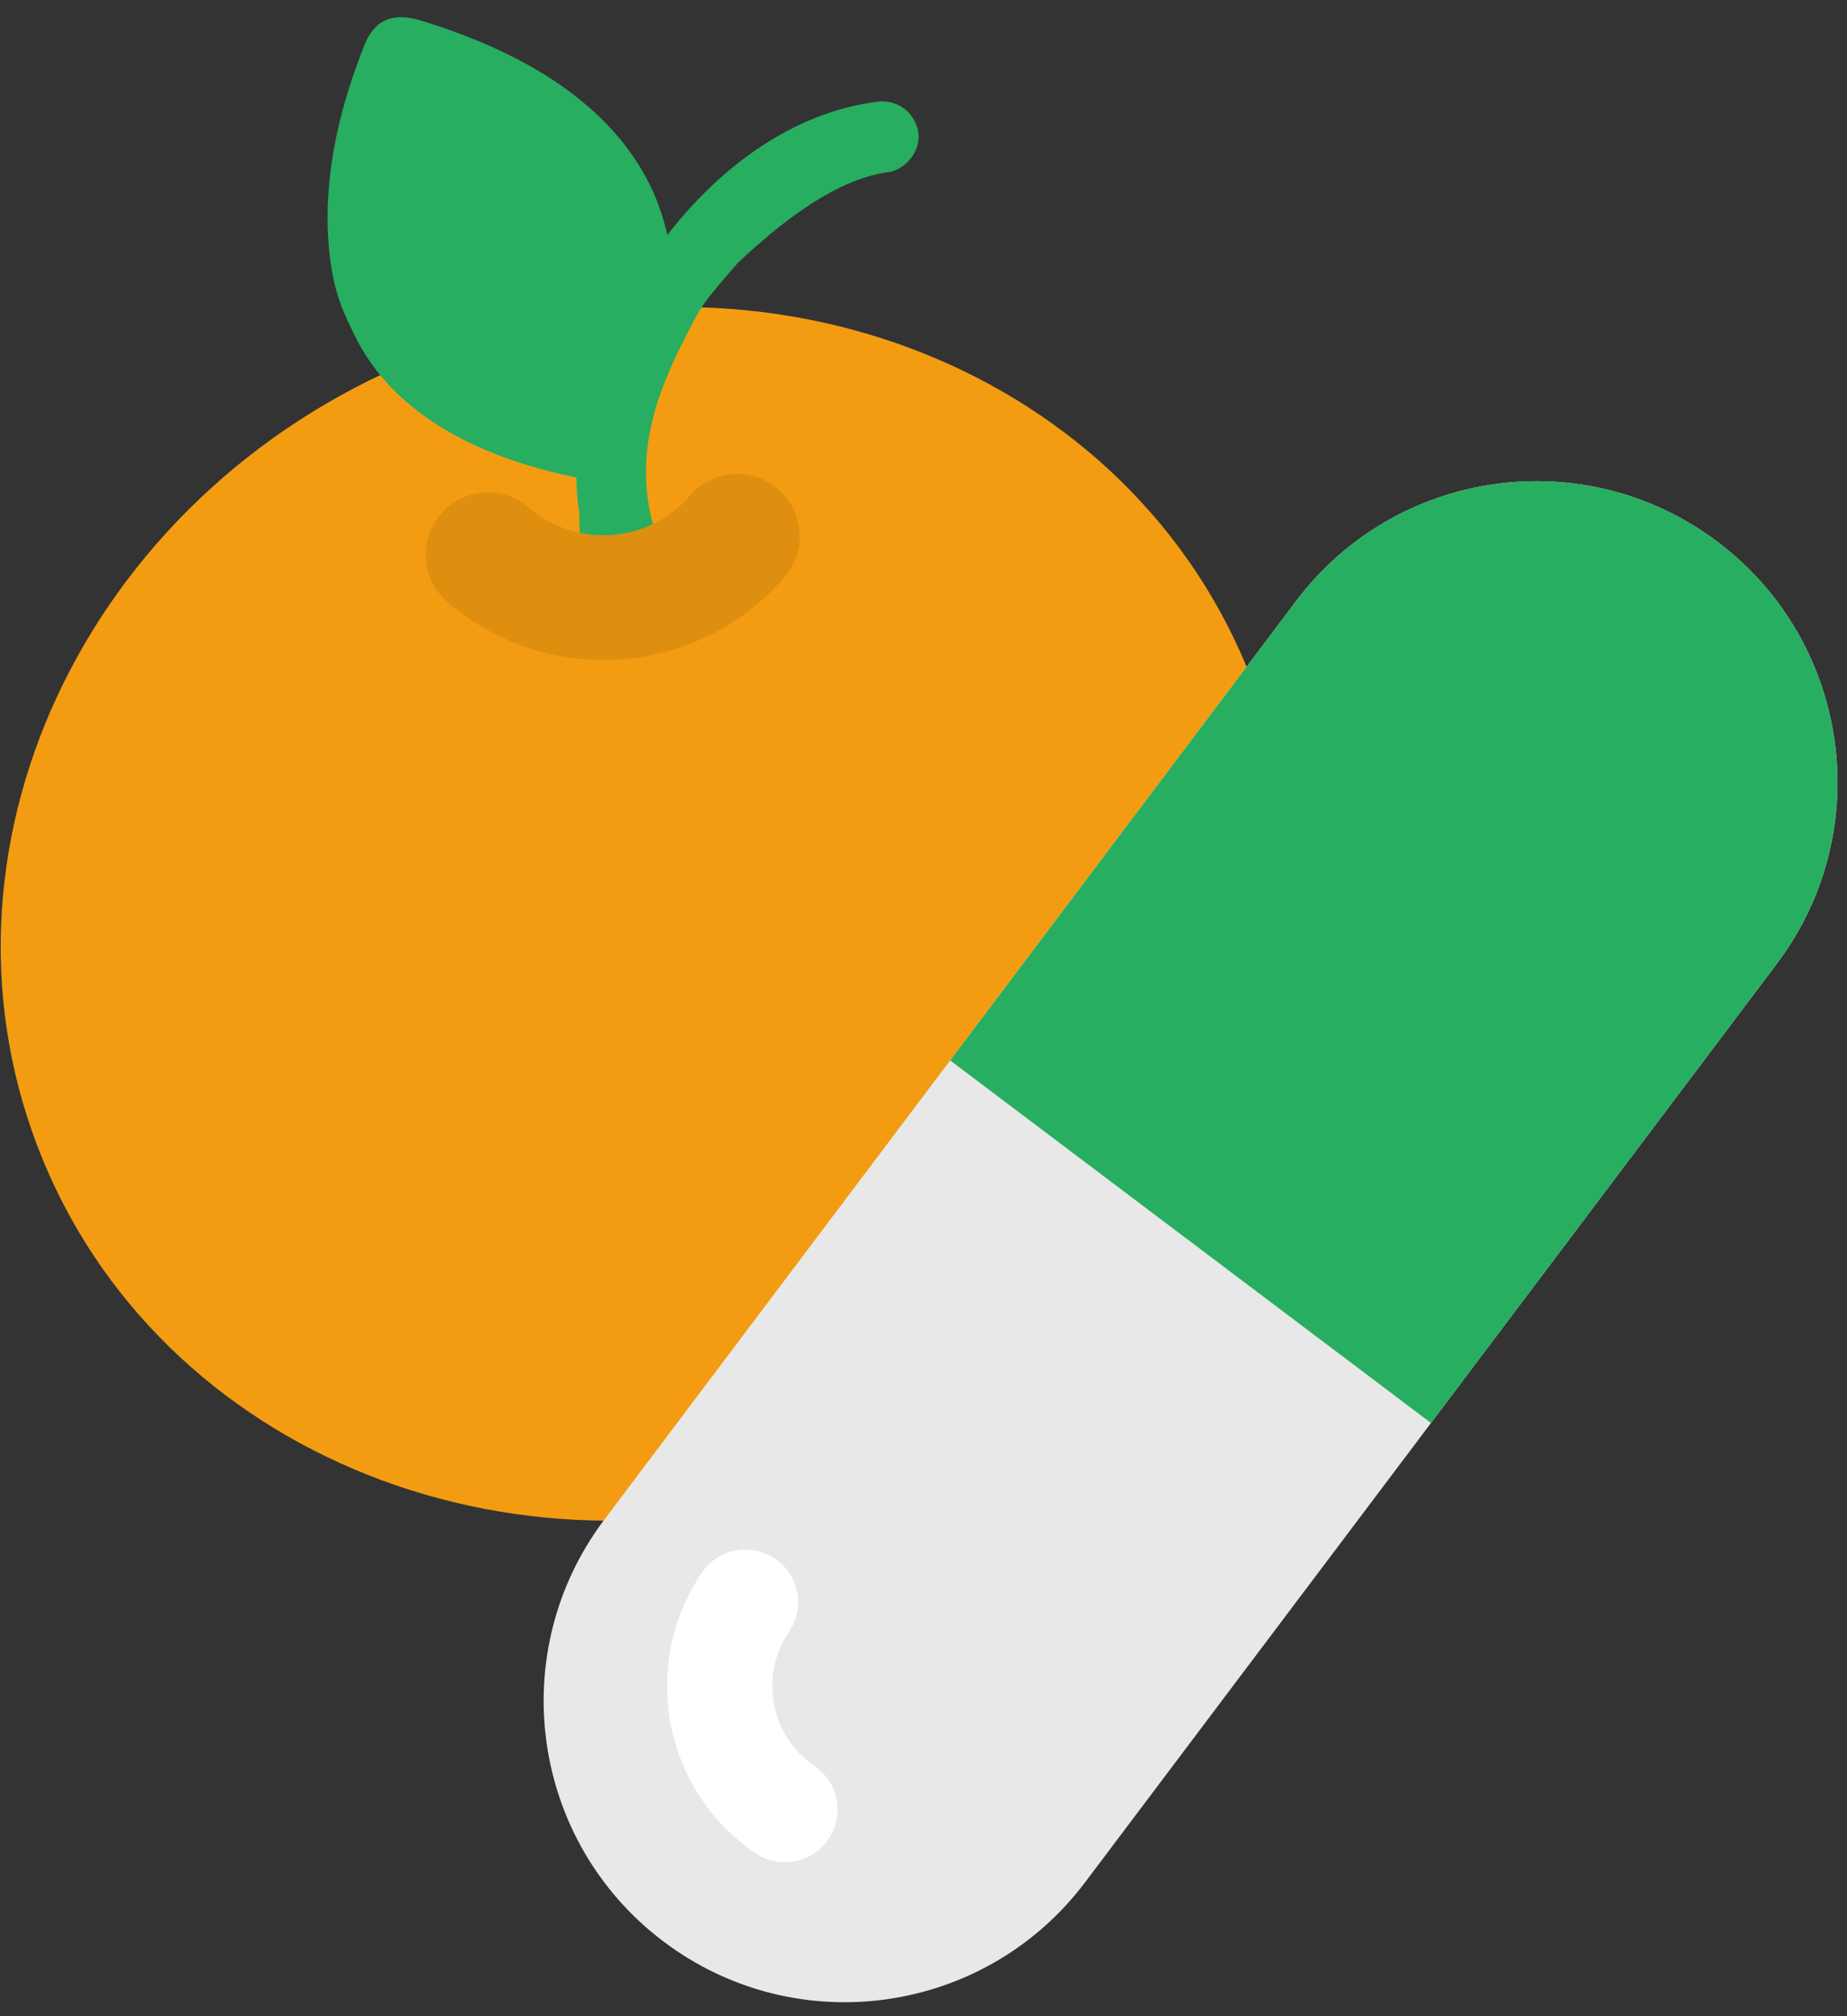
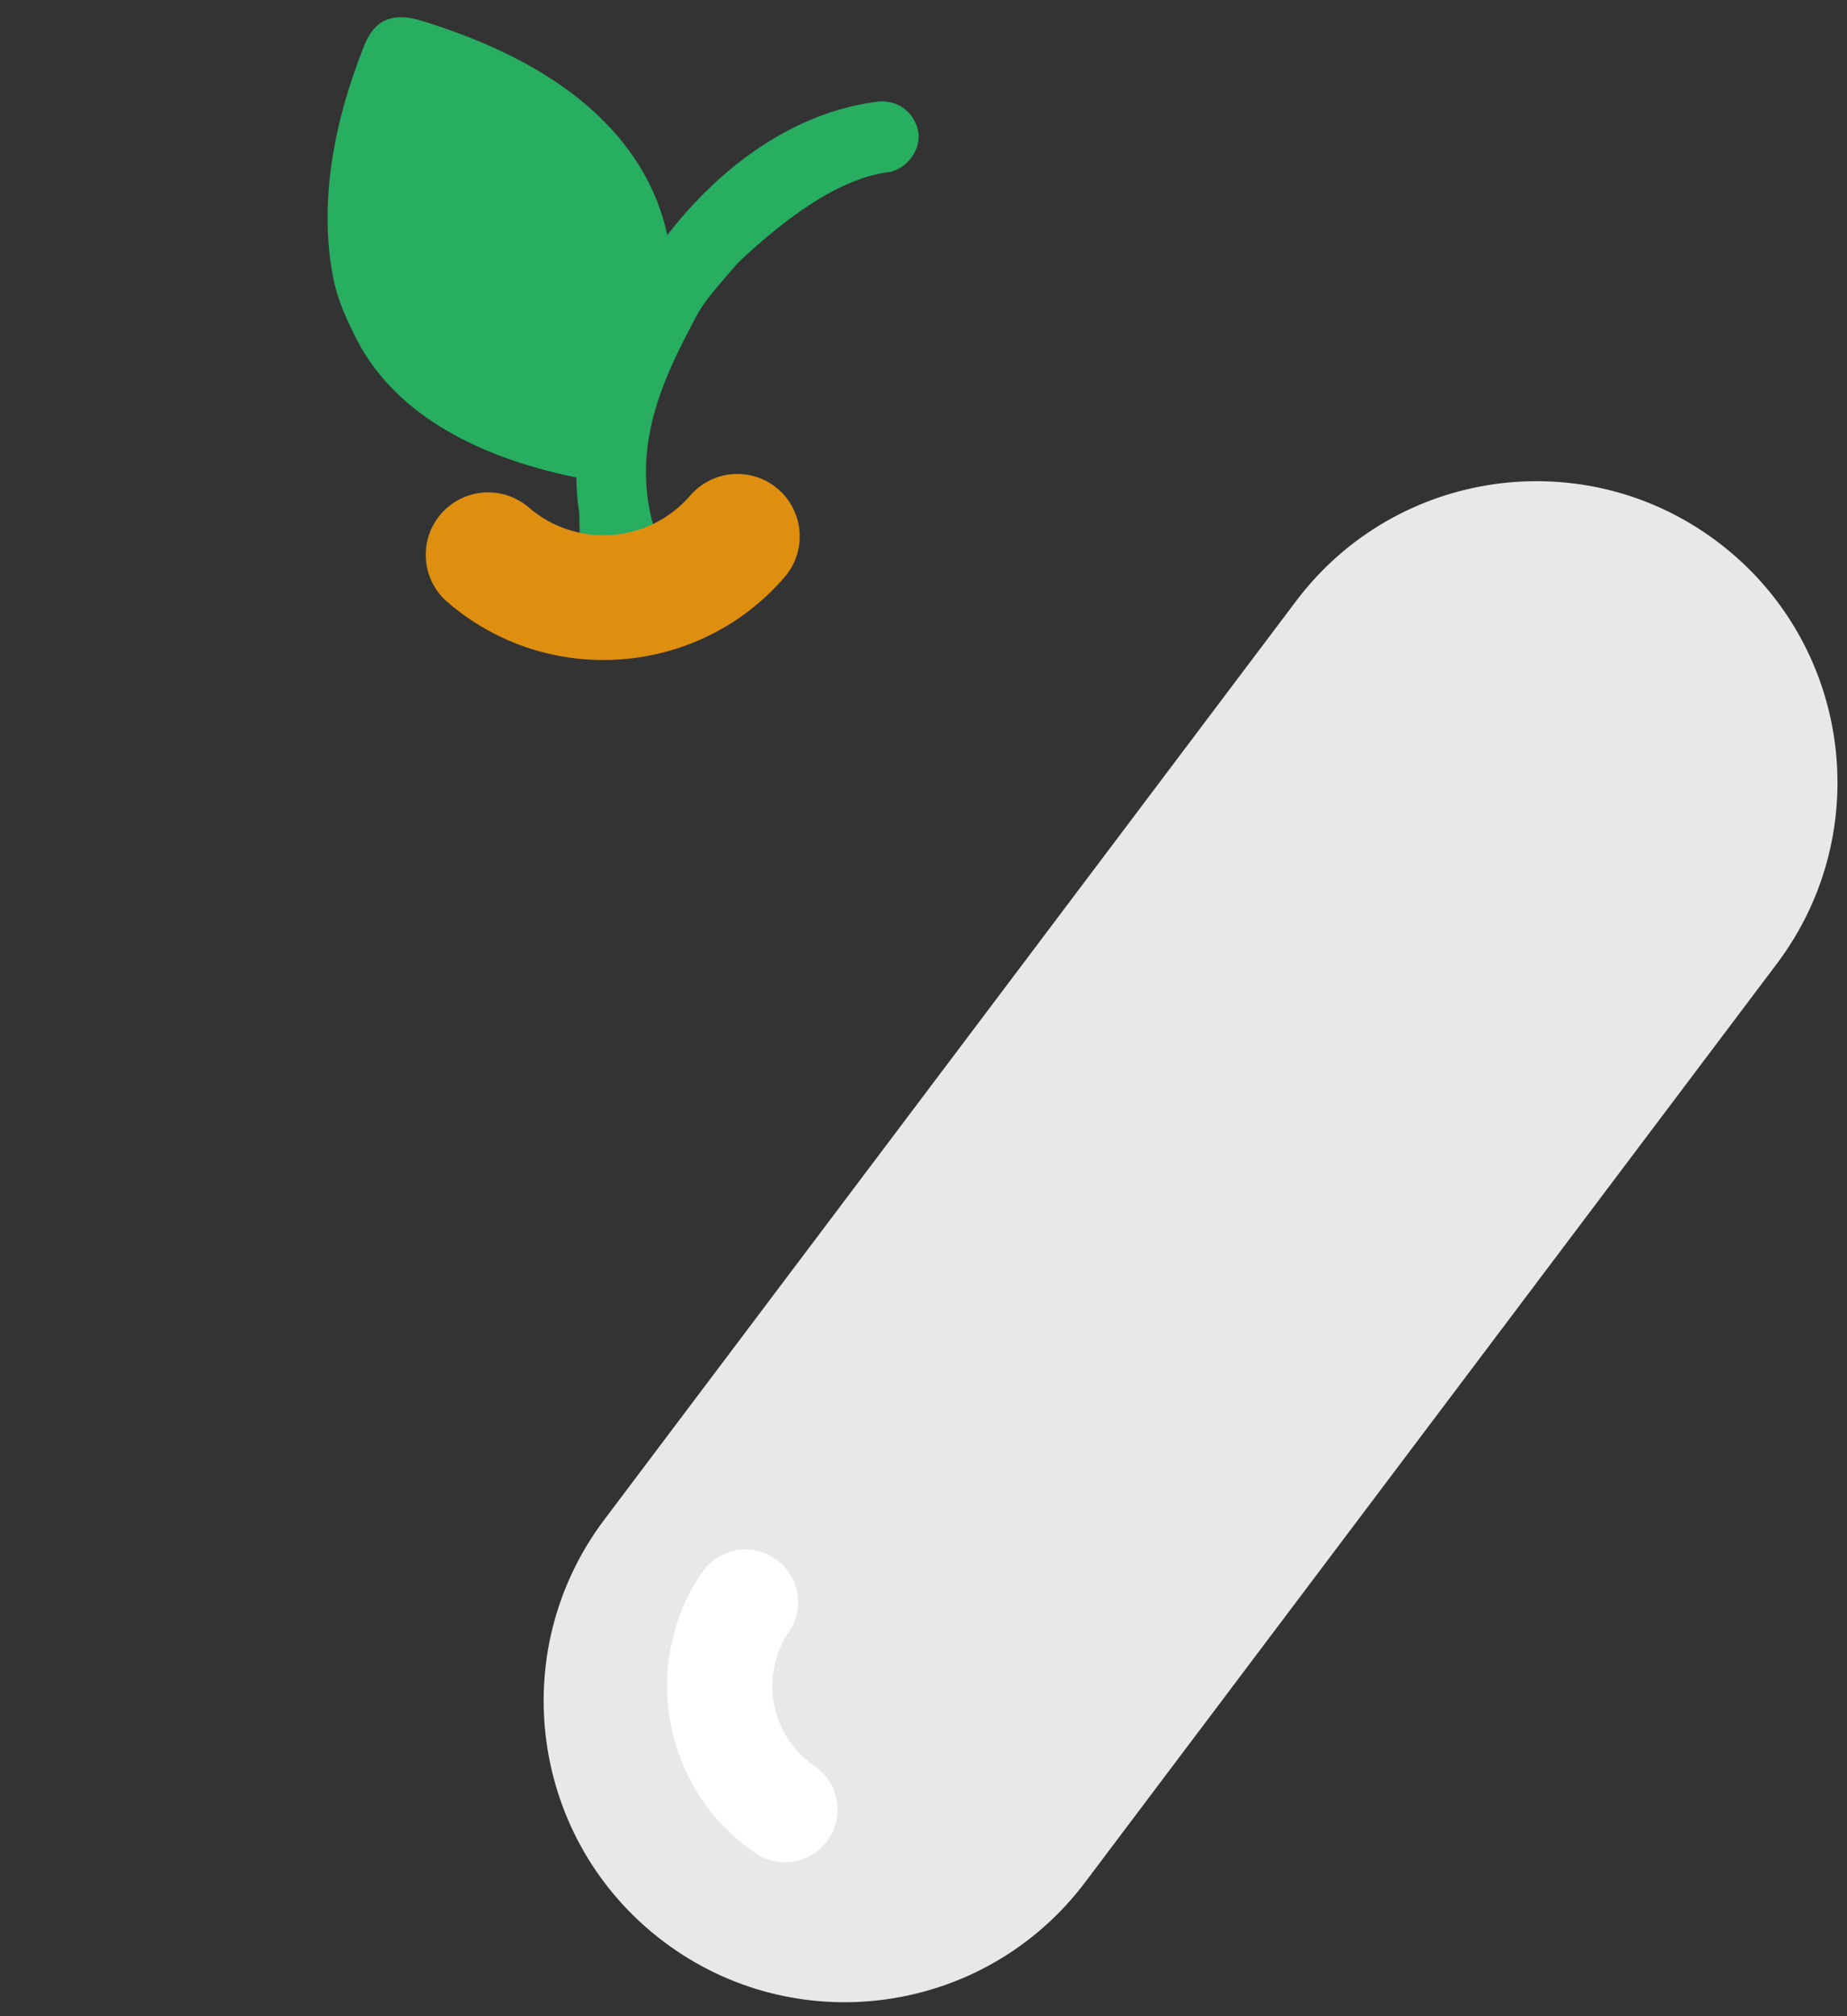
<svg xmlns="http://www.w3.org/2000/svg" width="99px" height="108px" viewBox="0 0 99 108" version="1.1">
  <rect x="0" y="0" width="99" height="108" fill="#333333" stroke="none" />
  <title>4AD9C087-7663-4FDF-A4F2-DC5533C4B1B6</title>
  <desc>Created with sketchtool.</desc>
  <g id="DesignStyleGuide" stroke="none" stroke-width="1" fill="none" fill-rule="evenodd">
    <g id="DSG07" transform="translate(-796, -3074)">
      <g id="Group-2" transform="translate(42, 344)">
        <g id="Blocks">
          <g id="07-Illustrations">
            <g id="Contents">
              <g id="04-Specialites" transform="translate(0, 2347)">
                <g id="Line1" transform="translate(4, 341)">
                  <g id="Vetenary" transform="translate(720, 14)">
                    <g id="illustration/specialties/-micronutrition">
                      <g id="Group" stroke-width="1" transform="translate(19.5, 28)">
                        <g id="orange" transform="translate(0.592, 0.923)">
-                           <path d="M79.338,48.028 C79.338,65.776 63.73,80.164 44.477,80.164 C25.224,80.164 9.617,65.776 9.617,48.028 C9.617,30.28 25.224,15.892 44.477,15.892 C63.73,15.892 79.338,30.28 79.338,48.028" id="Fill-1" fill="#F39C12" transform="translate(44.477, 48.028) rotate(-21) translate(-44.477, -48.028) " />
-                           <path d="M56.93,4.525 C52.445,5.095 48.537,7.981 45.676,11.666 C45.468,10.739 45.165,9.834 44.74,8.977 C42.686,4.835 38.327,1.924 32.234,0.109 C32.05,0.067 31.865,0.033 31.701,0.016 C30.553,-0.102 29.871,0.423 29.428,1.524 C27.678,5.913 27.127,9.892 27.663,13.364 C27.906,14.939 28.311,15.798 28.906,17.023 C30.864,21.049 35.179,23.505 40.8,24.655 C40.812,25.294 40.856,25.935 40.957,26.558 C40.957,26.558 40.96,27.681 41.042,28.475 C39.428,28.258 37.907,27.59 36.637,26.506 C35.914,25.887 34.825,25.973 34.205,26.697 C33.587,27.422 33.673,28.51 34.398,29.129 C36.591,31.003 39.322,32.007 42.173,32.007 C42.491,32.007 42.811,31.995 43.133,31.97 C46.327,31.718 49.233,30.236 51.316,27.797 C51.935,27.072 51.849,25.984 51.125,25.365 C50.4,24.747 49.312,24.832 48.693,25.557 C47.733,26.682 46.525,27.516 45.177,28.016 C43.644,23.739 45.107,20.086 46.778,16.881 C47.542,15.415 47.468,15.446 49.456,13.161 C51.738,11.009 54.649,8.723 57.407,8.316 C58.373,8.229 59.191,7.285 59.149,6.31 C59.064,5.287 58.169,4.372 56.93,4.525" id="Fill-1" fill="#27AE61" />
+                           <path d="M56.93,4.525 C52.445,5.095 48.537,7.981 45.676,11.666 C45.468,10.739 45.165,9.834 44.74,8.977 C42.686,4.835 38.327,1.924 32.234,0.109 C32.05,0.067 31.865,0.033 31.701,0.016 C30.553,-0.102 29.871,0.423 29.428,1.524 C27.678,5.913 27.127,9.892 27.663,13.364 C27.906,14.939 28.311,15.798 28.906,17.023 C30.864,21.049 35.179,23.505 40.8,24.655 C40.812,25.294 40.856,25.935 40.957,26.558 C40.957,26.558 40.96,27.681 41.042,28.475 C35.914,25.887 34.825,25.973 34.205,26.697 C33.587,27.422 33.673,28.51 34.398,29.129 C36.591,31.003 39.322,32.007 42.173,32.007 C42.491,32.007 42.811,31.995 43.133,31.97 C46.327,31.718 49.233,30.236 51.316,27.797 C51.935,27.072 51.849,25.984 51.125,25.365 C50.4,24.747 49.312,24.832 48.693,25.557 C47.733,26.682 46.525,27.516 45.177,28.016 C43.644,23.739 45.107,20.086 46.778,16.881 C47.542,15.415 47.468,15.446 49.456,13.161 C51.738,11.009 54.649,8.723 57.407,8.316 C58.373,8.229 59.191,7.285 59.149,6.31 C59.064,5.287 58.169,4.372 56.93,4.525" id="Fill-1" fill="#27AE61" />
                        </g>
                        <g id="pilule" transform="translate(73.941, 66.676) rotate(172) translate(-73.941, -66.676) translate(28.941, 21.676)">
                          <path d="M13.803,28.973 L75.412,28.973 C84.323,28.973 91.547,36.198 91.547,45.109 L91.547,45.109 C91.547,54.02 84.323,61.245 75.412,61.245 L13.803,61.245 C4.891,61.245 -2.333,54.02 -2.333,45.109 L-2.333,45.109 C-2.333,36.198 4.891,28.973 13.803,28.973 Z" id="Rectangle" fill="#E8E8E8" fill-rule="nonzero" transform="translate(44.607, 45.109) rotate(-45) translate(-44.607, -45.109) " />
-                           <path d="M20.677,45.569 L51.481,45.569 L51.481,77.84 L20.677,77.84 C11.766,77.84 4.541,70.616 4.541,61.705 L4.541,61.705 C4.541,52.793 11.766,45.569 20.677,45.569 Z" id="Rectangle" fill="#27AE61" fill-rule="nonzero" transform="translate(28.011, 61.705) rotate(-45) translate(-28.011, -61.705) " />
                          <path d="M64.766,18.488 C66.228,17.951 67.851,18.699 68.389,20.16 C69.376,22.839 72.355,24.212 75.031,23.228 C76.493,22.688 78.116,23.436 78.654,24.899 C79.192,26.361 78.443,27.984 76.982,28.522 C71.386,30.584 65.155,27.708 63.095,22.111 C62.555,20.649 63.305,19.026 64.766,18.488" id="Fill-13" fill="#FFFFFF" transform="translate(70.874, 23.752) scale(1, -1) rotate(-112) translate(-70.874, -23.752) " />
                        </g>
                      </g>
                      <path d="M69.75,64.007 C67.978,64.522 66.122,63.503 65.607,61.731 C64.662,58.484 61.254,56.614 58.009,57.557 C56.238,58.074 54.381,57.055 53.866,55.281 C53.351,53.51 54.37,51.653 56.142,51.138 C62.926,49.164 70.053,53.077 72.026,59.864 C72.543,61.635 71.522,63.492 69.75,64.007" id="Fill-13" fill="#DE8F10" transform="translate(62.946, 57.383) rotate(147) translate(-62.946, -57.383) " />
                    </g>
                  </g>
                </g>
              </g>
            </g>
          </g>
        </g>
      </g>
    </g>
  </g>
</svg>